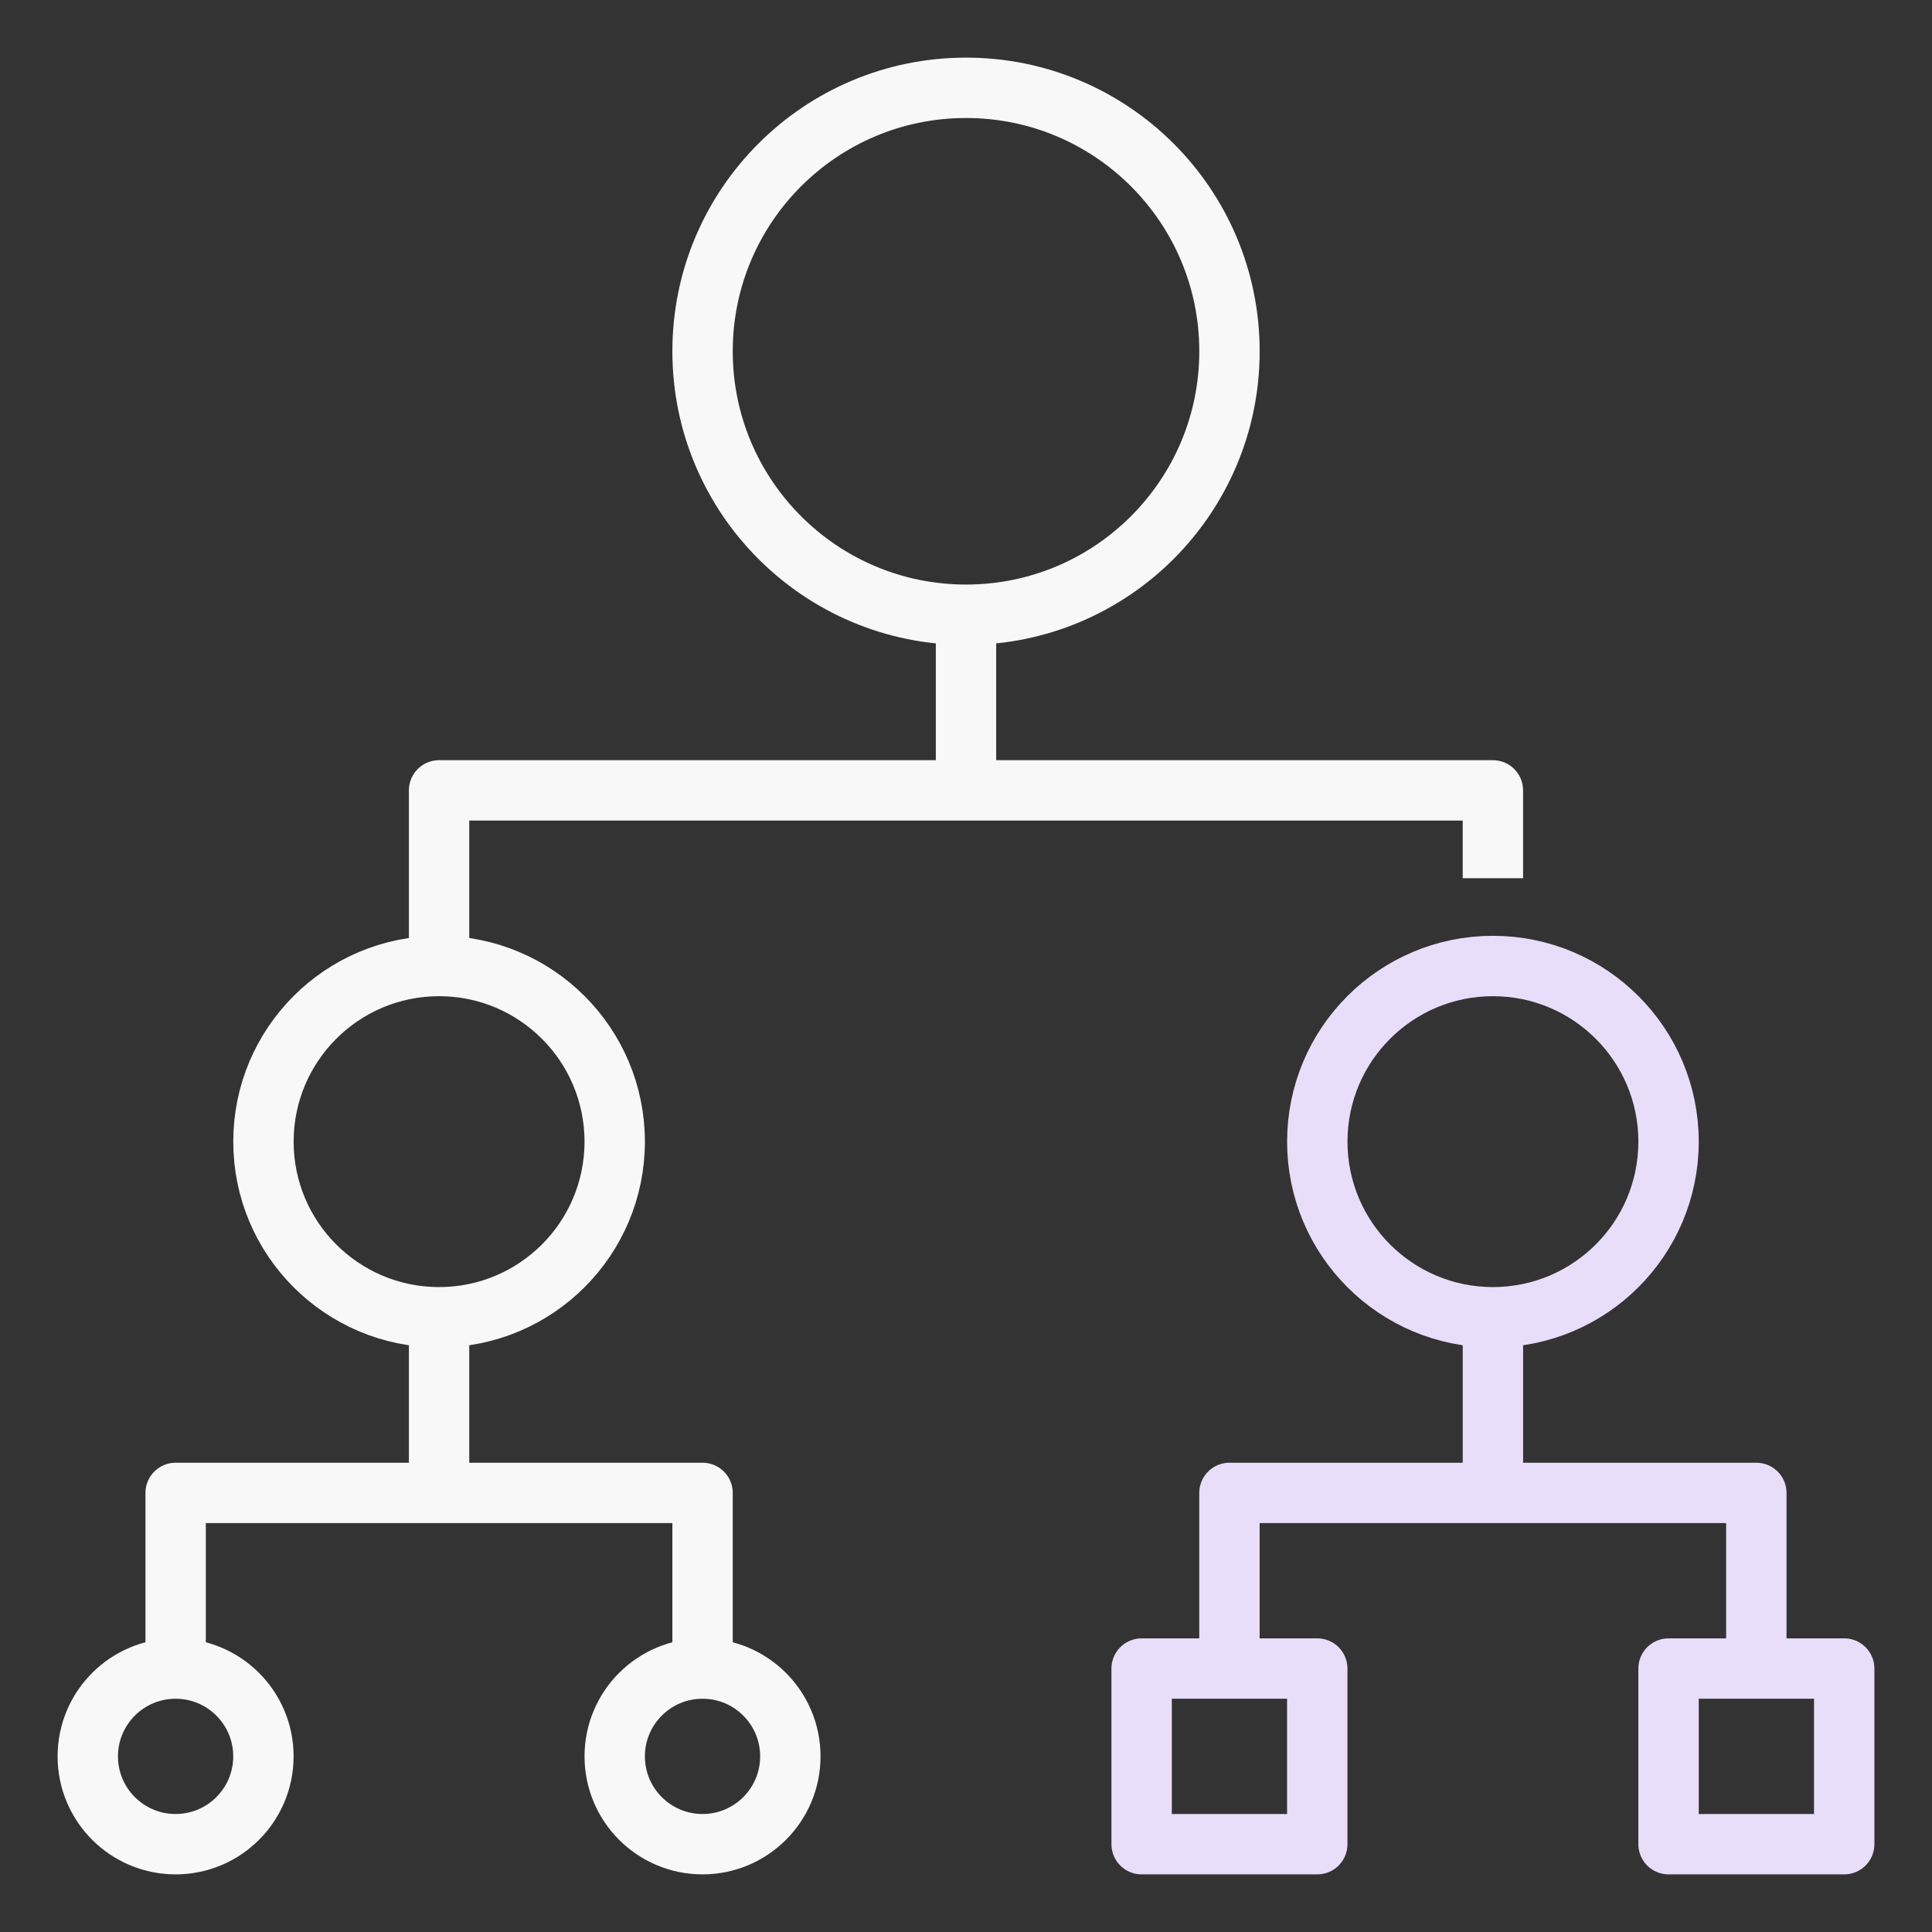
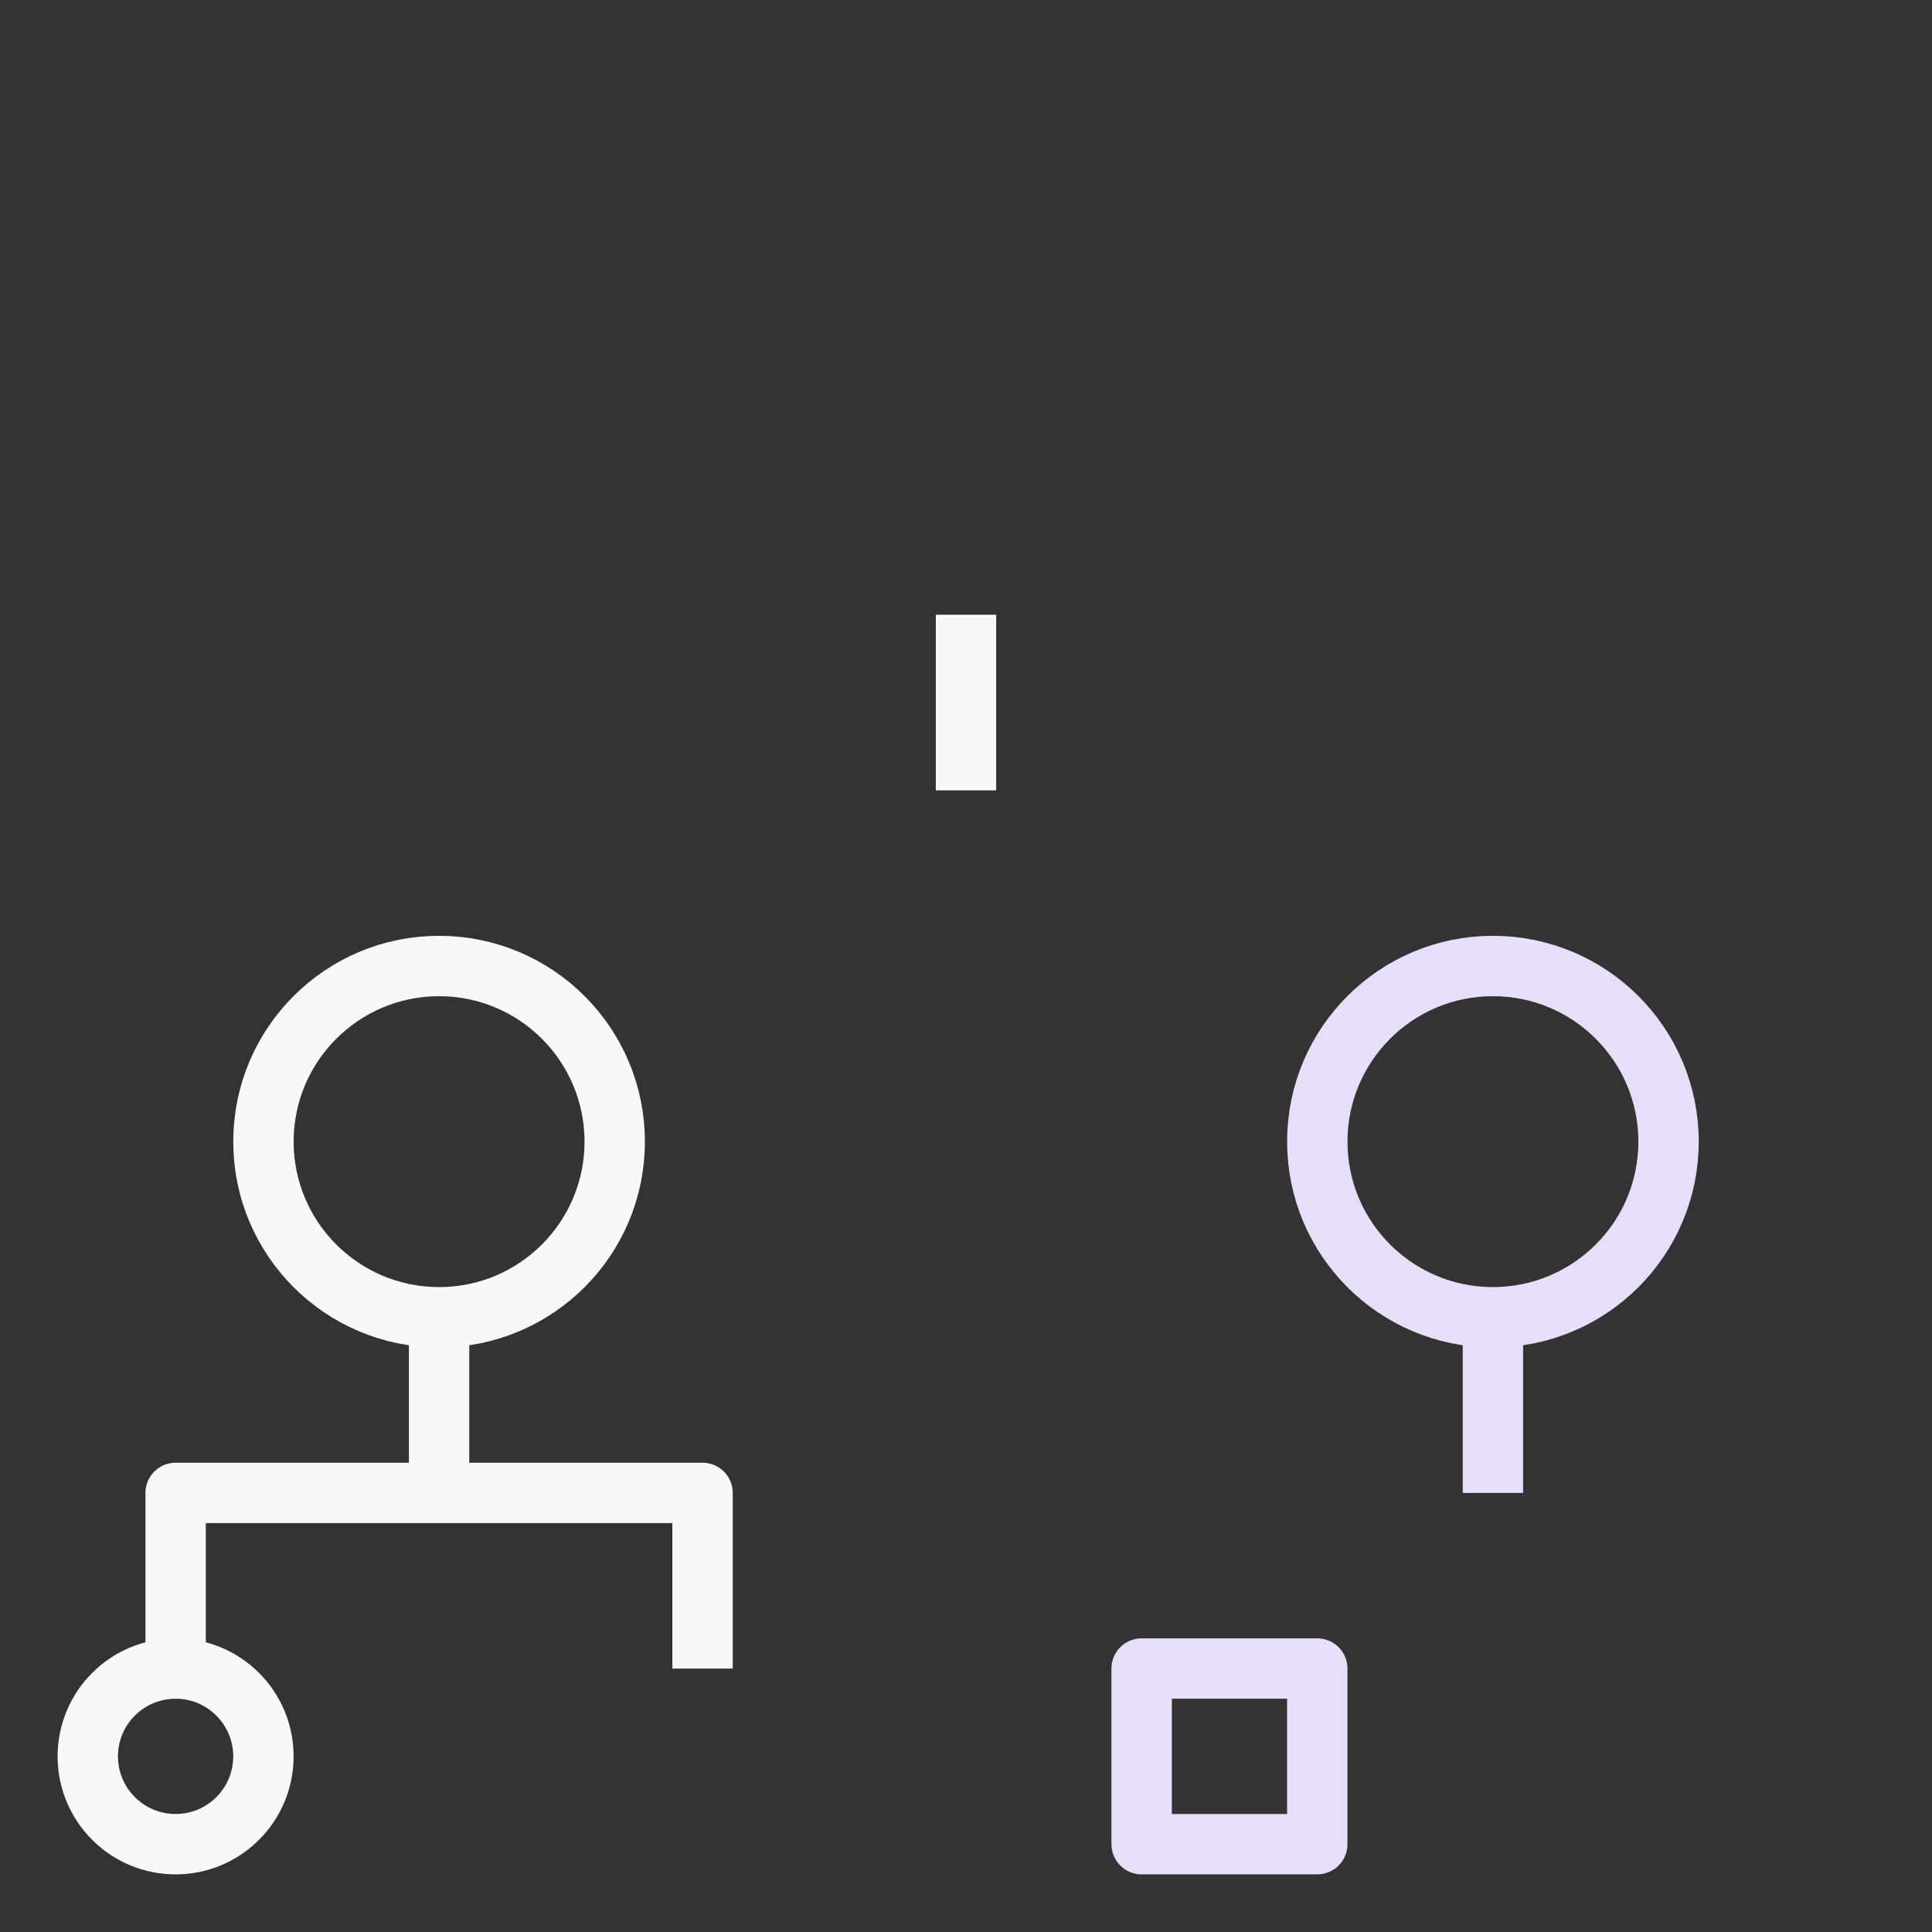
<svg xmlns="http://www.w3.org/2000/svg" width="64" height="64" viewBox="0 0 64 64" fill="none">
  <rect x="0" y="0" width="64" height="64" fill="#333333" stroke="none" />
  <path d="M32 20.364V26.182" stroke="#F8F8F8" stroke-width="2" stroke-linejoin="round" />
-   <path d="M14.545 32V26.182H49.454V29.091" stroke="#F8F8F8" stroke-width="2" stroke-linejoin="round" />
  <path d="M14.545 43.63V49.455" stroke="#F8F8F8" stroke-width="2" stroke-linejoin="round" />
  <path d="M5.818 55.273V49.455H23.273V55.273" stroke="#F8F8F8" stroke-width="2" stroke-linejoin="round" />
  <path d="M49.455 43.63V49.455" stroke="#E9DEFA" stroke-width="2" stroke-linejoin="round" />
-   <path d="M40.727 55.273V49.455H58.181V55.273" stroke="#E9DEFA" stroke-width="2" stroke-linejoin="round" />
  <path d="M5.817 61.091C7.424 61.091 8.726 59.788 8.726 58.182C8.726 56.575 7.424 55.273 5.817 55.273C4.211 55.273 2.908 56.575 2.908 58.182C2.908 59.788 4.211 61.091 5.817 61.091Z" stroke="#F8F8F8" stroke-width="2" stroke-linejoin="round" />
-   <path d="M23.272 61.091C24.879 61.091 26.181 59.788 26.181 58.182C26.181 56.575 24.879 55.273 23.272 55.273C21.666 55.273 20.363 56.575 20.363 58.182C20.363 59.788 21.666 61.091 23.272 61.091Z" stroke="#F8F8F8" stroke-width="2" stroke-linejoin="round" />
-   <path d="M32.001 20.364C36.821 20.364 40.728 16.456 40.728 11.636C40.728 6.816 36.821 2.909 32.001 2.909C27.181 2.909 23.273 6.816 23.273 11.636C23.273 16.456 27.181 20.364 32.001 20.364Z" stroke="#F8F8F8" stroke-width="2" stroke-linejoin="round" />
  <path d="M49.455 43.636C52.668 43.636 55.273 41.032 55.273 37.818C55.273 34.605 52.668 32 49.455 32C46.242 32 43.637 34.605 43.637 37.818C43.637 41.032 46.242 43.636 49.455 43.636Z" stroke="#E9DEFA" stroke-width="2" stroke-linejoin="round" />
  <path d="M14.545 43.636C17.758 43.636 20.363 41.032 20.363 37.818C20.363 34.605 17.758 32 14.545 32C11.332 32 8.727 34.605 8.727 37.818C8.727 41.032 11.332 43.636 14.545 43.636Z" stroke="#F8F8F8" stroke-width="2" stroke-linejoin="round" />
  <path d="M43.636 55.273H37.818V61.091H43.636V55.273Z" stroke="#E9DEFA" stroke-width="2" stroke-linejoin="round" />
-   <path d="M61.092 55.273H55.273V61.091H61.092V55.273Z" stroke="#E9DEFA" stroke-width="2" stroke-linejoin="round" />
</svg>